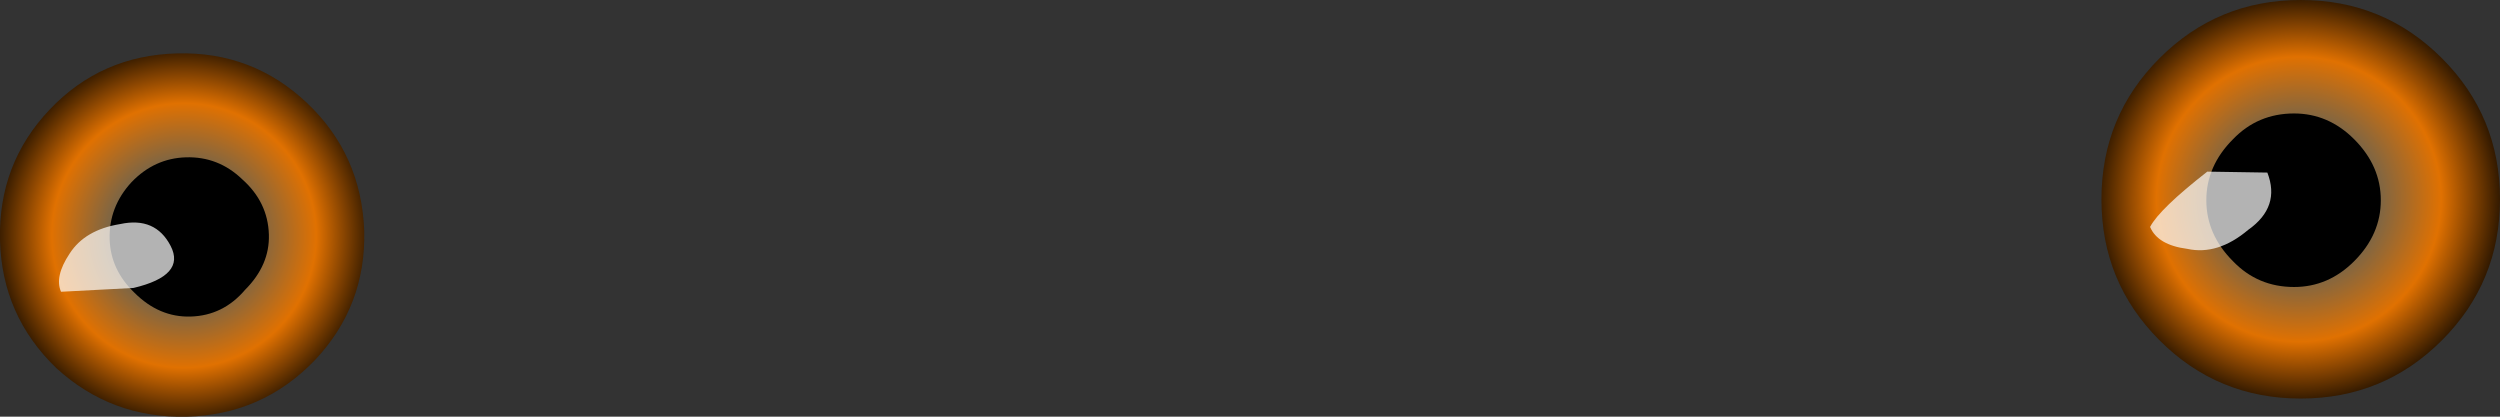
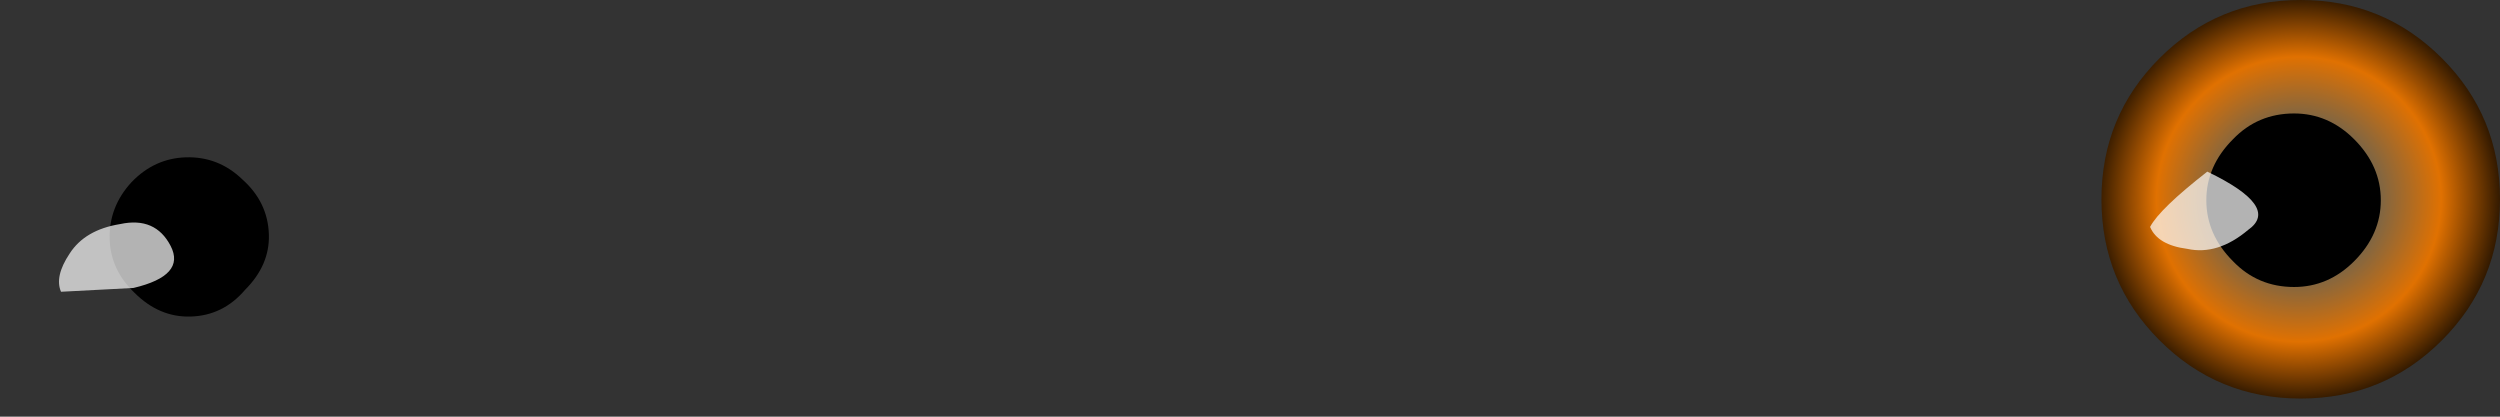
<svg xmlns="http://www.w3.org/2000/svg" height="21.85px" width="131.1px">
  <rect width="100%" height="100%" fill="#333333" stroke="none" />
  <g transform="matrix(1.0, 0.0, 0.0, 1.0, -3.6, 0.0)">
    <path d="M131.65 3.05 Q134.7 6.1 134.7 10.45 134.7 14.8 131.65 17.85 128.6 20.9 124.25 20.9 119.9 20.9 116.85 17.85 113.8 14.8 113.8 10.45 113.8 6.1 116.85 3.05 119.9 0.0 124.25 0.0 128.6 0.0 131.65 3.05" fill="url(#gradient0)" fill-rule="evenodd" stroke="none" />
-     <path d="M3.6 12.6 Q3.5 8.6 6.2 5.75 8.9 2.9 12.9 2.8 16.85 2.7 19.7 5.4 22.55 8.1 22.7 12.1 22.8 16.05 20.1 18.9 17.35 21.75 13.4 21.85 9.45 21.95 6.55 19.3 3.7 16.55 3.6 12.6" fill="url(#gradient1)" fill-rule="evenodd" stroke="none" />
    <path d="M123.9 15.05 Q122.0 15.05 120.7 13.7 119.3 12.3 119.3 10.5 119.3 8.7 120.7 7.3 122.0 5.95 123.9 5.95 125.7 5.95 127.05 7.3 128.45 8.7 128.45 10.5 128.45 12.3 127.05 13.7 125.7 15.05 123.9 15.05" fill="#000000" fill-rule="evenodd" stroke="none" />
-     <path d="M121.5 12.05 Q119.9 13.4 118.3 13.05 116.75 12.85 116.35 11.9 116.85 10.95 119.35 9.0 L122.5 9.05 Q123.2 10.85 121.5 12.05" fill="#ffffff" fill-opacity="0.702" fill-rule="evenodd" stroke="none" />
+     <path d="M121.5 12.05 Q119.9 13.4 118.3 13.05 116.75 12.85 116.35 11.9 116.85 10.95 119.35 9.0 Q123.2 10.85 121.5 12.05" fill="#ffffff" fill-opacity="0.702" fill-rule="evenodd" stroke="none" />
    <path d="M13.6 16.6 Q15.3 16.55 16.45 15.2 17.75 13.9 17.7 12.3 17.65 10.6 16.3 9.4 15.05 8.2 13.35 8.25 11.7 8.3 10.5 9.55 9.3 10.85 9.35 12.55 9.4 14.15 10.65 15.35 11.95 16.65 13.6 16.6" fill="#000000" fill-rule="evenodd" stroke="none" />
    <path d="M9.9 11.75 Q8.05 12.05 7.25 13.3 6.45 14.5 6.8 15.3 L10.6 15.1 Q13.35 14.45 12.55 12.9 11.75 11.35 9.9 11.75" fill="#ffffff" fill-opacity="0.702" fill-rule="evenodd" stroke="none" />
  </g>
  <defs>
    <radialGradient cx="0" cy="0" gradientTransform="matrix(0.014, 0.0, 0.0, 0.014, 124.15, 10.45)" gradientUnits="userSpaceOnUse" id="gradient0" r="819.2" spreadMethod="pad">
      <stop offset="0.0" stop-color="#000000" />
      <stop offset="0.31" stop-color="#696352" />
      <stop offset="0.651" stop-color="#e07101" />
      <stop offset="1.0" stop-color="#000000" />
    </radialGradient>
    <radialGradient cx="0" cy="0" gradientTransform="matrix(-0.013, 3.0E-4, 3.0E-4, 0.013, 13.25, 12.35)" gradientUnits="userSpaceOnUse" id="gradient1" r="819.2" spreadMethod="pad">
      <stop offset="0.0" stop-color="#000000" />
      <stop offset="0.31" stop-color="#696352" />
      <stop offset="0.651" stop-color="#e07101" />
      <stop offset="1.0" stop-color="#000000" />
    </radialGradient>
  </defs>
</svg>